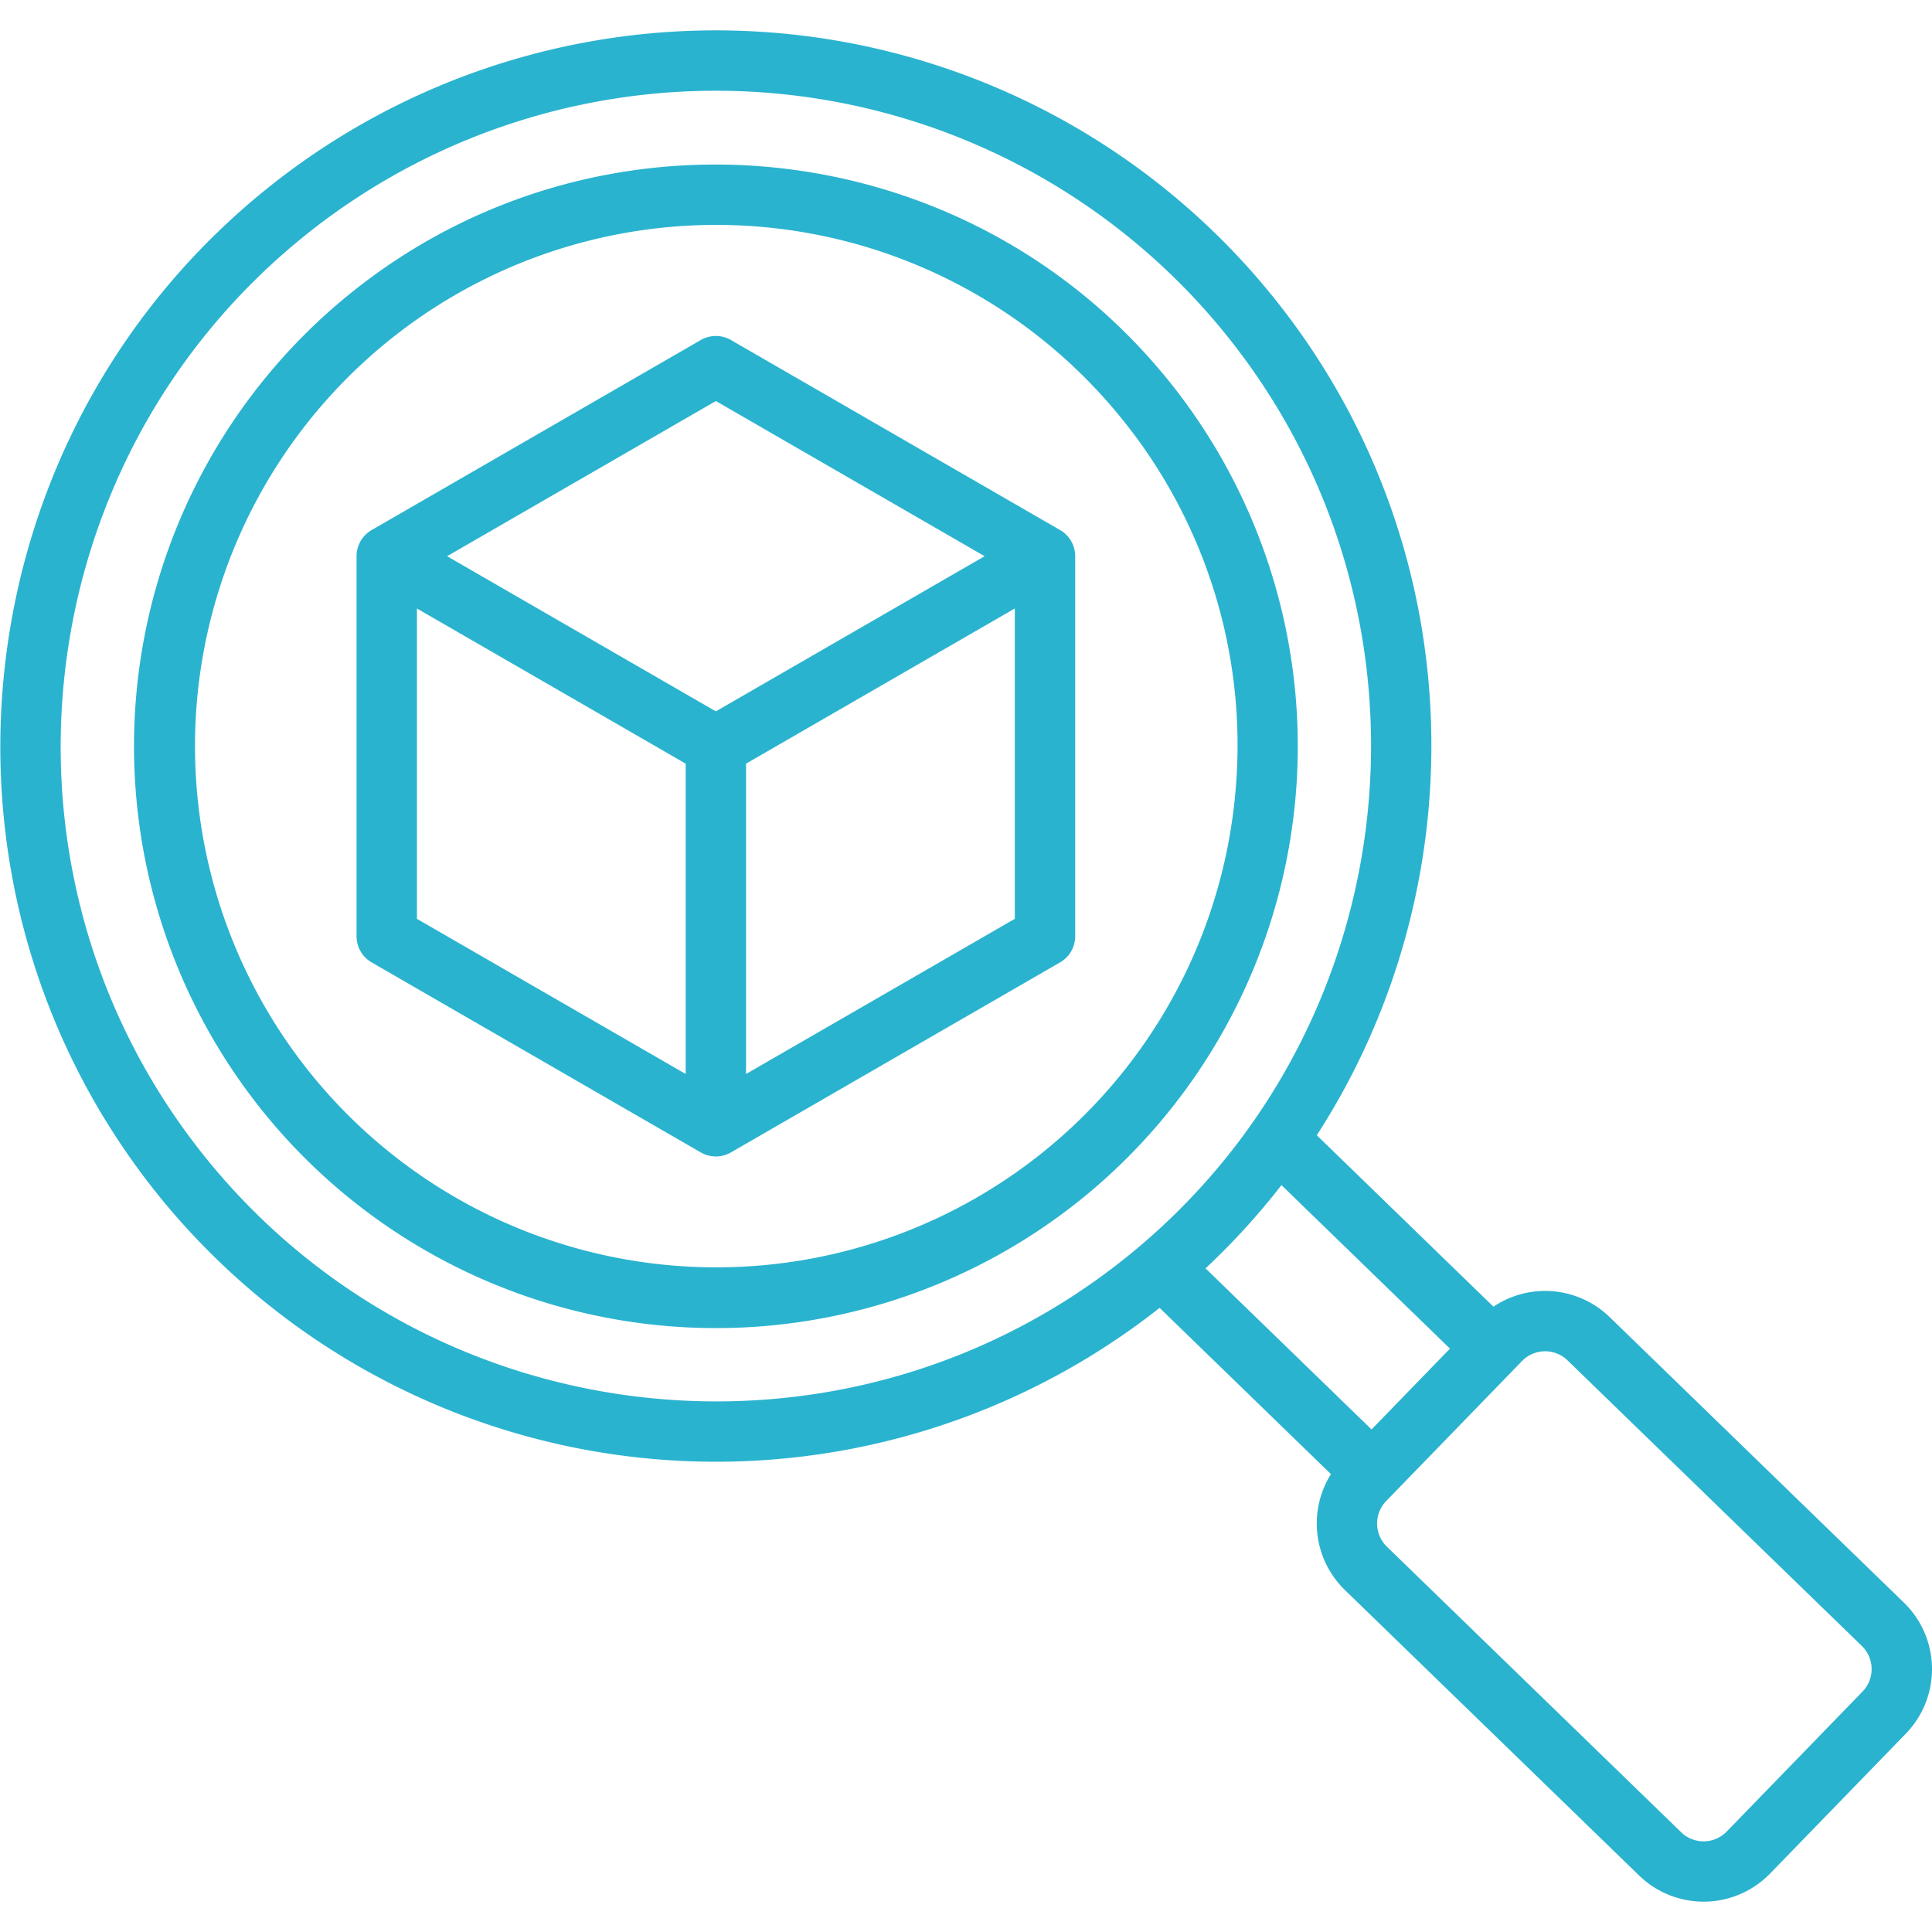
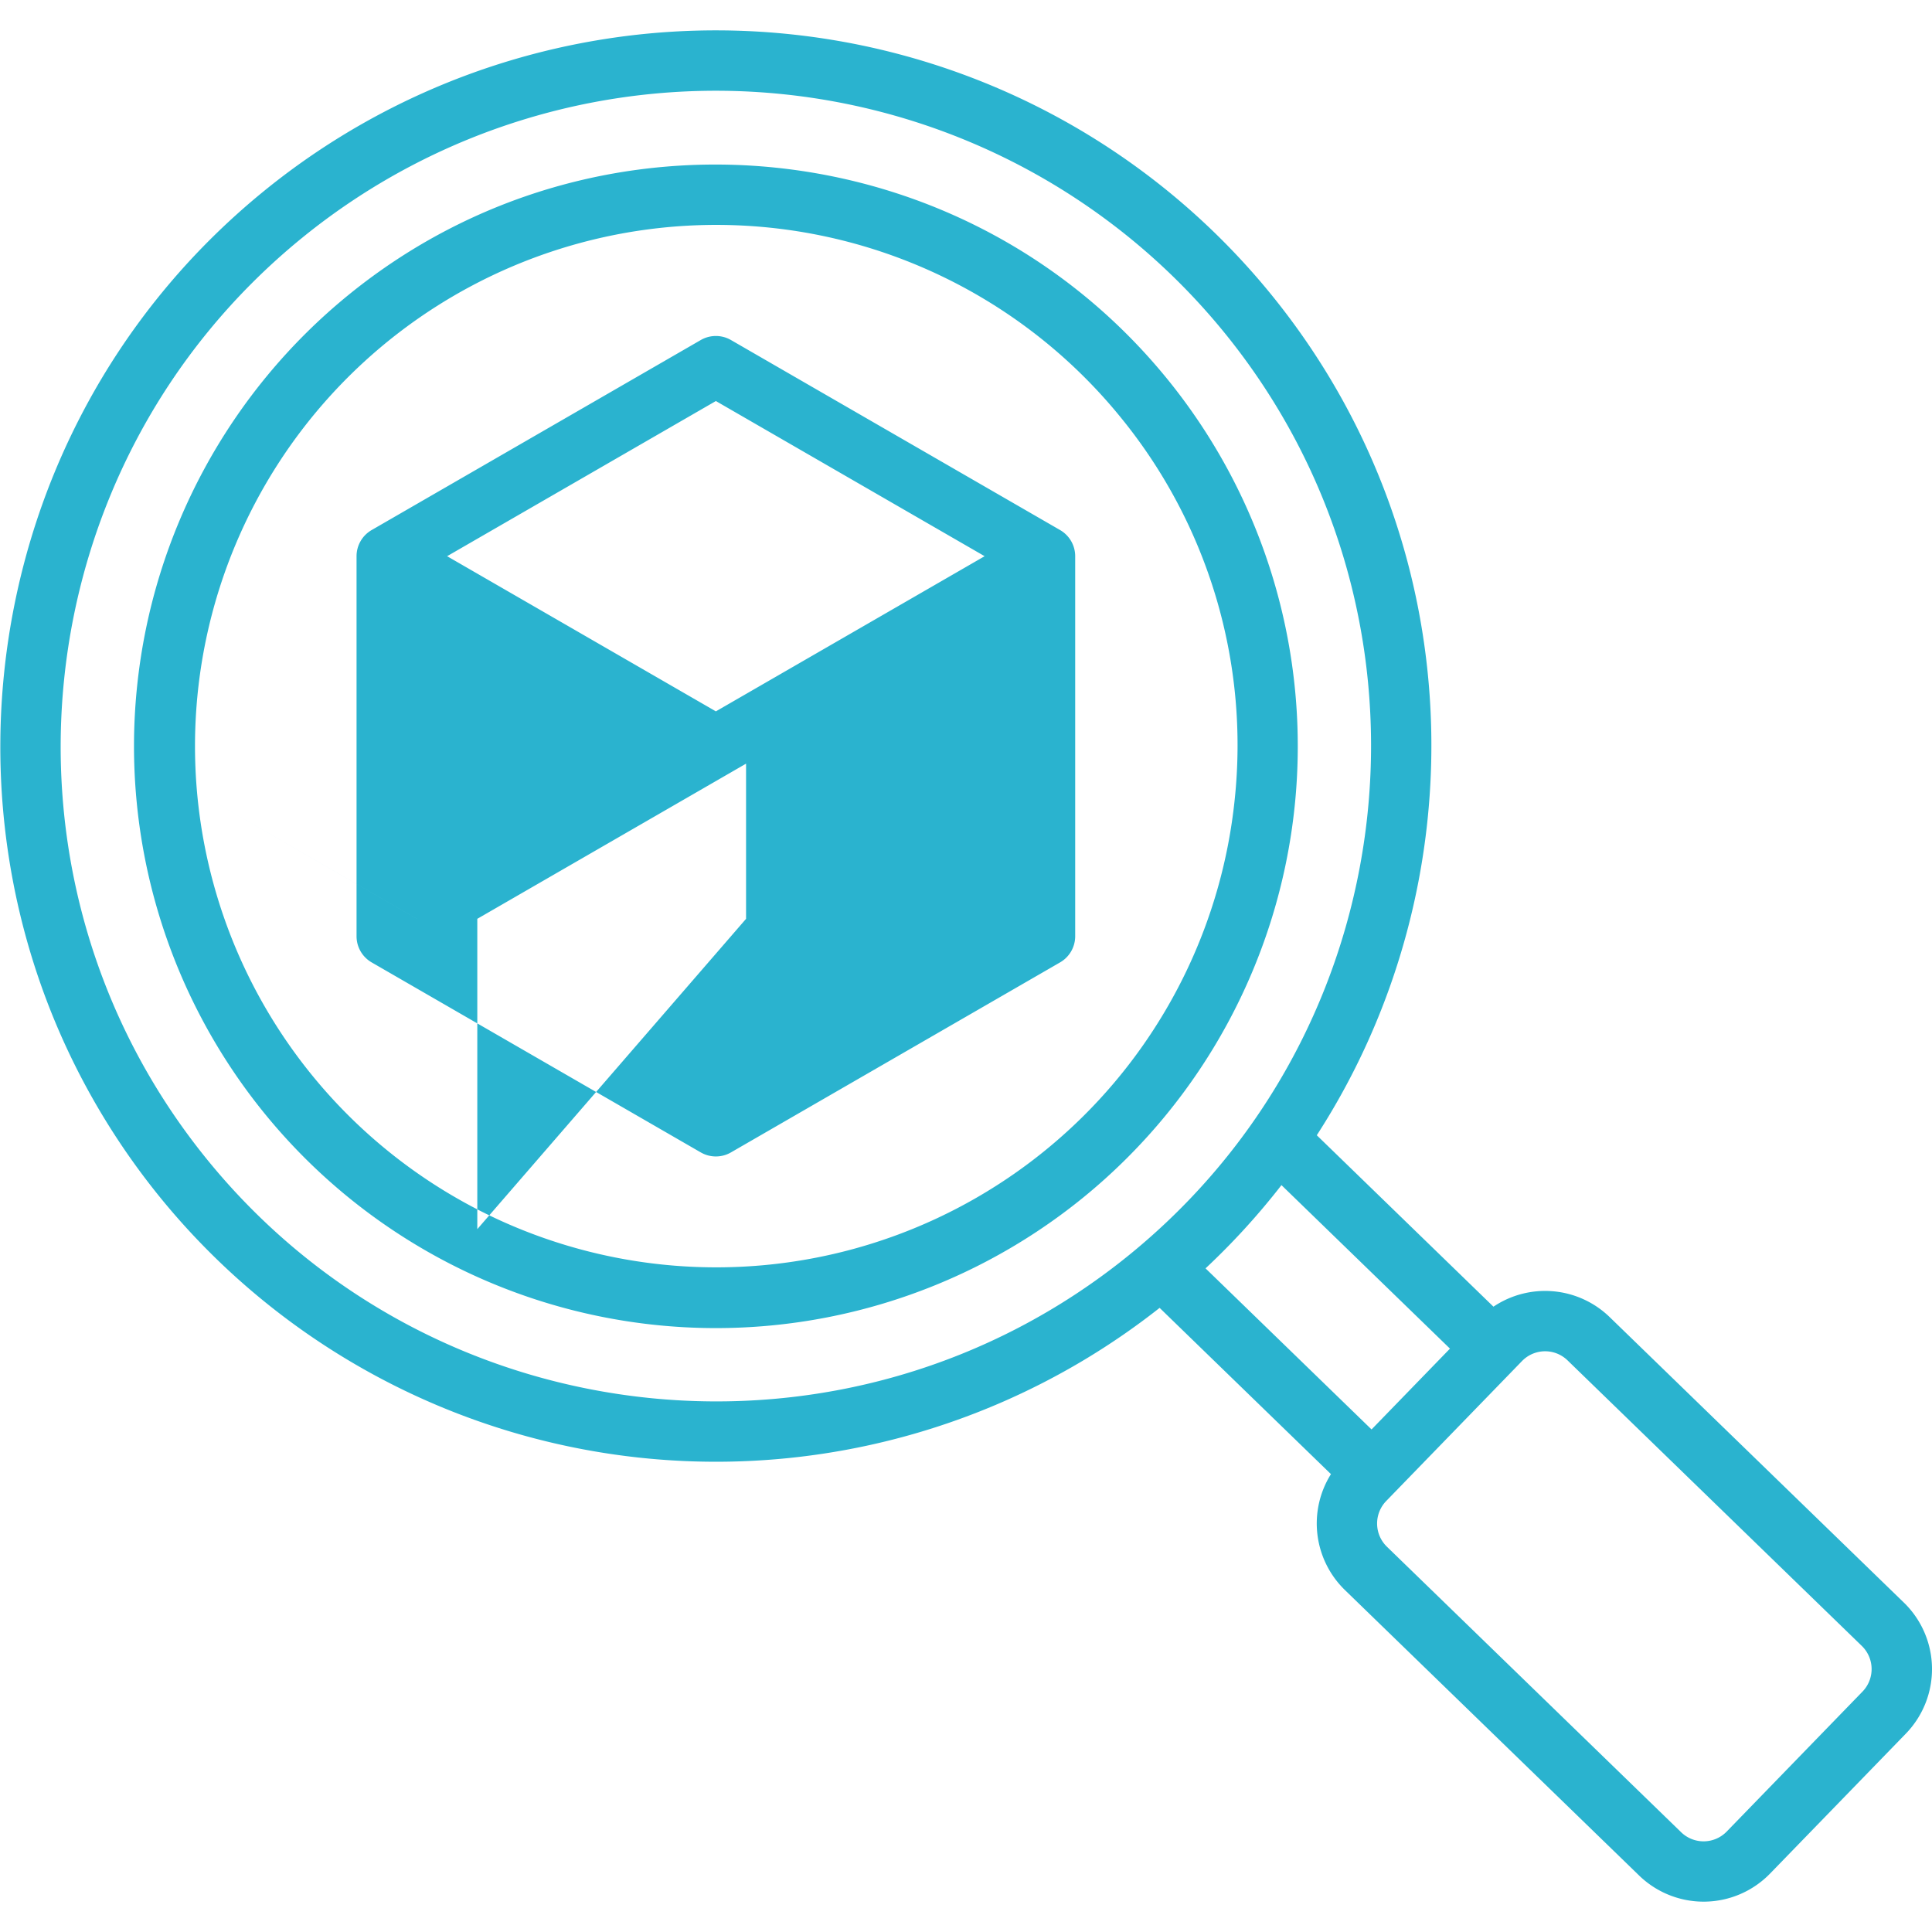
<svg xmlns="http://www.w3.org/2000/svg" version="1.1" width="512" height="512" x="0" y="0" viewBox="0 0 512 512" style="enable-background:new 0 0 512 512" xml:space="preserve" class="">
  <g>
-     <path d="M309.388 100.5C255.756 34.506 158.439 24.452 92.45 78.083a154.214 154.214 0 0 0 194.526 239.348A154.216 154.216 0 0 0 309.388 100.5zM327.2 211.96a138.129 138.129 0 1 1-30.223-101.374A137.312 137.312 0 0 1 327.2 211.96zm177.374 212.771-78.021-75.711a24.56 24.56 0 0 0-30.774-2.736l-46.818-45.43c43.4-67.148 41.06-157.422-12.03-222.746A189.706 189.706 0 0 0 70.064 50.539C-11.11 116.511-23.479 236.226 42.5 317.4a189.887 189.887 0 0 0 264.81 29.2l45.406 44.06a24.6 24.6 0 0 0 3.663 30.68l78.022 75.71a24.555 24.555 0 0 0 34.672-.522L505.1 459.4a24.568 24.568 0 0 0-.524-34.672zM384.257 357.4l-20.782 21.418-43.994-42.689a189.057 189.057 0 0 0 20.119-22.06zM54.911 307.313C-5.5 232.981 5.827 123.363 80.156 62.955A173.709 173.709 0 0 1 324.515 88.2C384 161.393 373.927 268.805 302.63 329.753l-.031.026q-1.644 1.406-3.33 2.778c-74.329 60.409-183.947 49.084-244.358-25.244zm438.7 140.948-36.029 37.131a8.535 8.535 0 0 1-12.049.18l-78.021-75.71a8.572 8.572 0 0 1-.182-12.048l36.03-37.131a8.529 8.529 0 0 1 12.047-.18l78.021 75.71a8.568 8.568 0 0 1 .183 12.048zm-212.675-307.79-87.223-50.359a8.005 8.005 0 0 0-8 0L98.49 140.471a8 8 0 0 0-4 6.928v100.716a8 8 0 0 0 4 6.928l87.223 50.357a8 8 0 0 0 8 0l87.223-50.359a8 8 0 0 0 4-6.928V147.4a8 8 0 0 0-4-6.929zm-91.223-34.193 71.223 41.122-71.223 41.12-71.223-41.12zm-79.223 54.977 71.223 41.121v82.241L110.49 243.5zm87.223 123.362v-82.241l71.223-41.121V243.5z" fill="#2ab3cf" opacity="1" data-original="#000000" />
+     <path d="M309.388 100.5C255.756 34.506 158.439 24.452 92.45 78.083a154.214 154.214 0 0 0 194.526 239.348A154.216 154.216 0 0 0 309.388 100.5zM327.2 211.96a138.129 138.129 0 1 1-30.223-101.374A137.312 137.312 0 0 1 327.2 211.96zm177.374 212.771-78.021-75.711a24.56 24.56 0 0 0-30.774-2.736l-46.818-45.43c43.4-67.148 41.06-157.422-12.03-222.746A189.706 189.706 0 0 0 70.064 50.539C-11.11 116.511-23.479 236.226 42.5 317.4a189.887 189.887 0 0 0 264.81 29.2l45.406 44.06a24.6 24.6 0 0 0 3.663 30.68l78.022 75.71a24.555 24.555 0 0 0 34.672-.522L505.1 459.4a24.568 24.568 0 0 0-.524-34.672zM384.257 357.4l-20.782 21.418-43.994-42.689a189.057 189.057 0 0 0 20.119-22.06zM54.911 307.313C-5.5 232.981 5.827 123.363 80.156 62.955A173.709 173.709 0 0 1 324.515 88.2C384 161.393 373.927 268.805 302.63 329.753l-.031.026q-1.644 1.406-3.33 2.778c-74.329 60.409-183.947 49.084-244.358-25.244zm438.7 140.948-36.029 37.131a8.535 8.535 0 0 1-12.049.18l-78.021-75.71a8.572 8.572 0 0 1-.182-12.048l36.03-37.131a8.529 8.529 0 0 1 12.047-.18l78.021 75.71a8.568 8.568 0 0 1 .183 12.048zm-212.675-307.79-87.223-50.359a8.005 8.005 0 0 0-8 0L98.49 140.471a8 8 0 0 0-4 6.928v100.716a8 8 0 0 0 4 6.928l87.223 50.357a8 8 0 0 0 8 0l87.223-50.359a8 8 0 0 0 4-6.928V147.4a8 8 0 0 0-4-6.929zm-91.223-34.193 71.223 41.122-71.223 41.12-71.223-41.12m-79.223 54.977 71.223 41.121v82.241L110.49 243.5zm87.223 123.362v-82.241l71.223-41.121V243.5z" fill="#2ab3cf" opacity="1" data-original="#000000" />
  </g>
</svg>